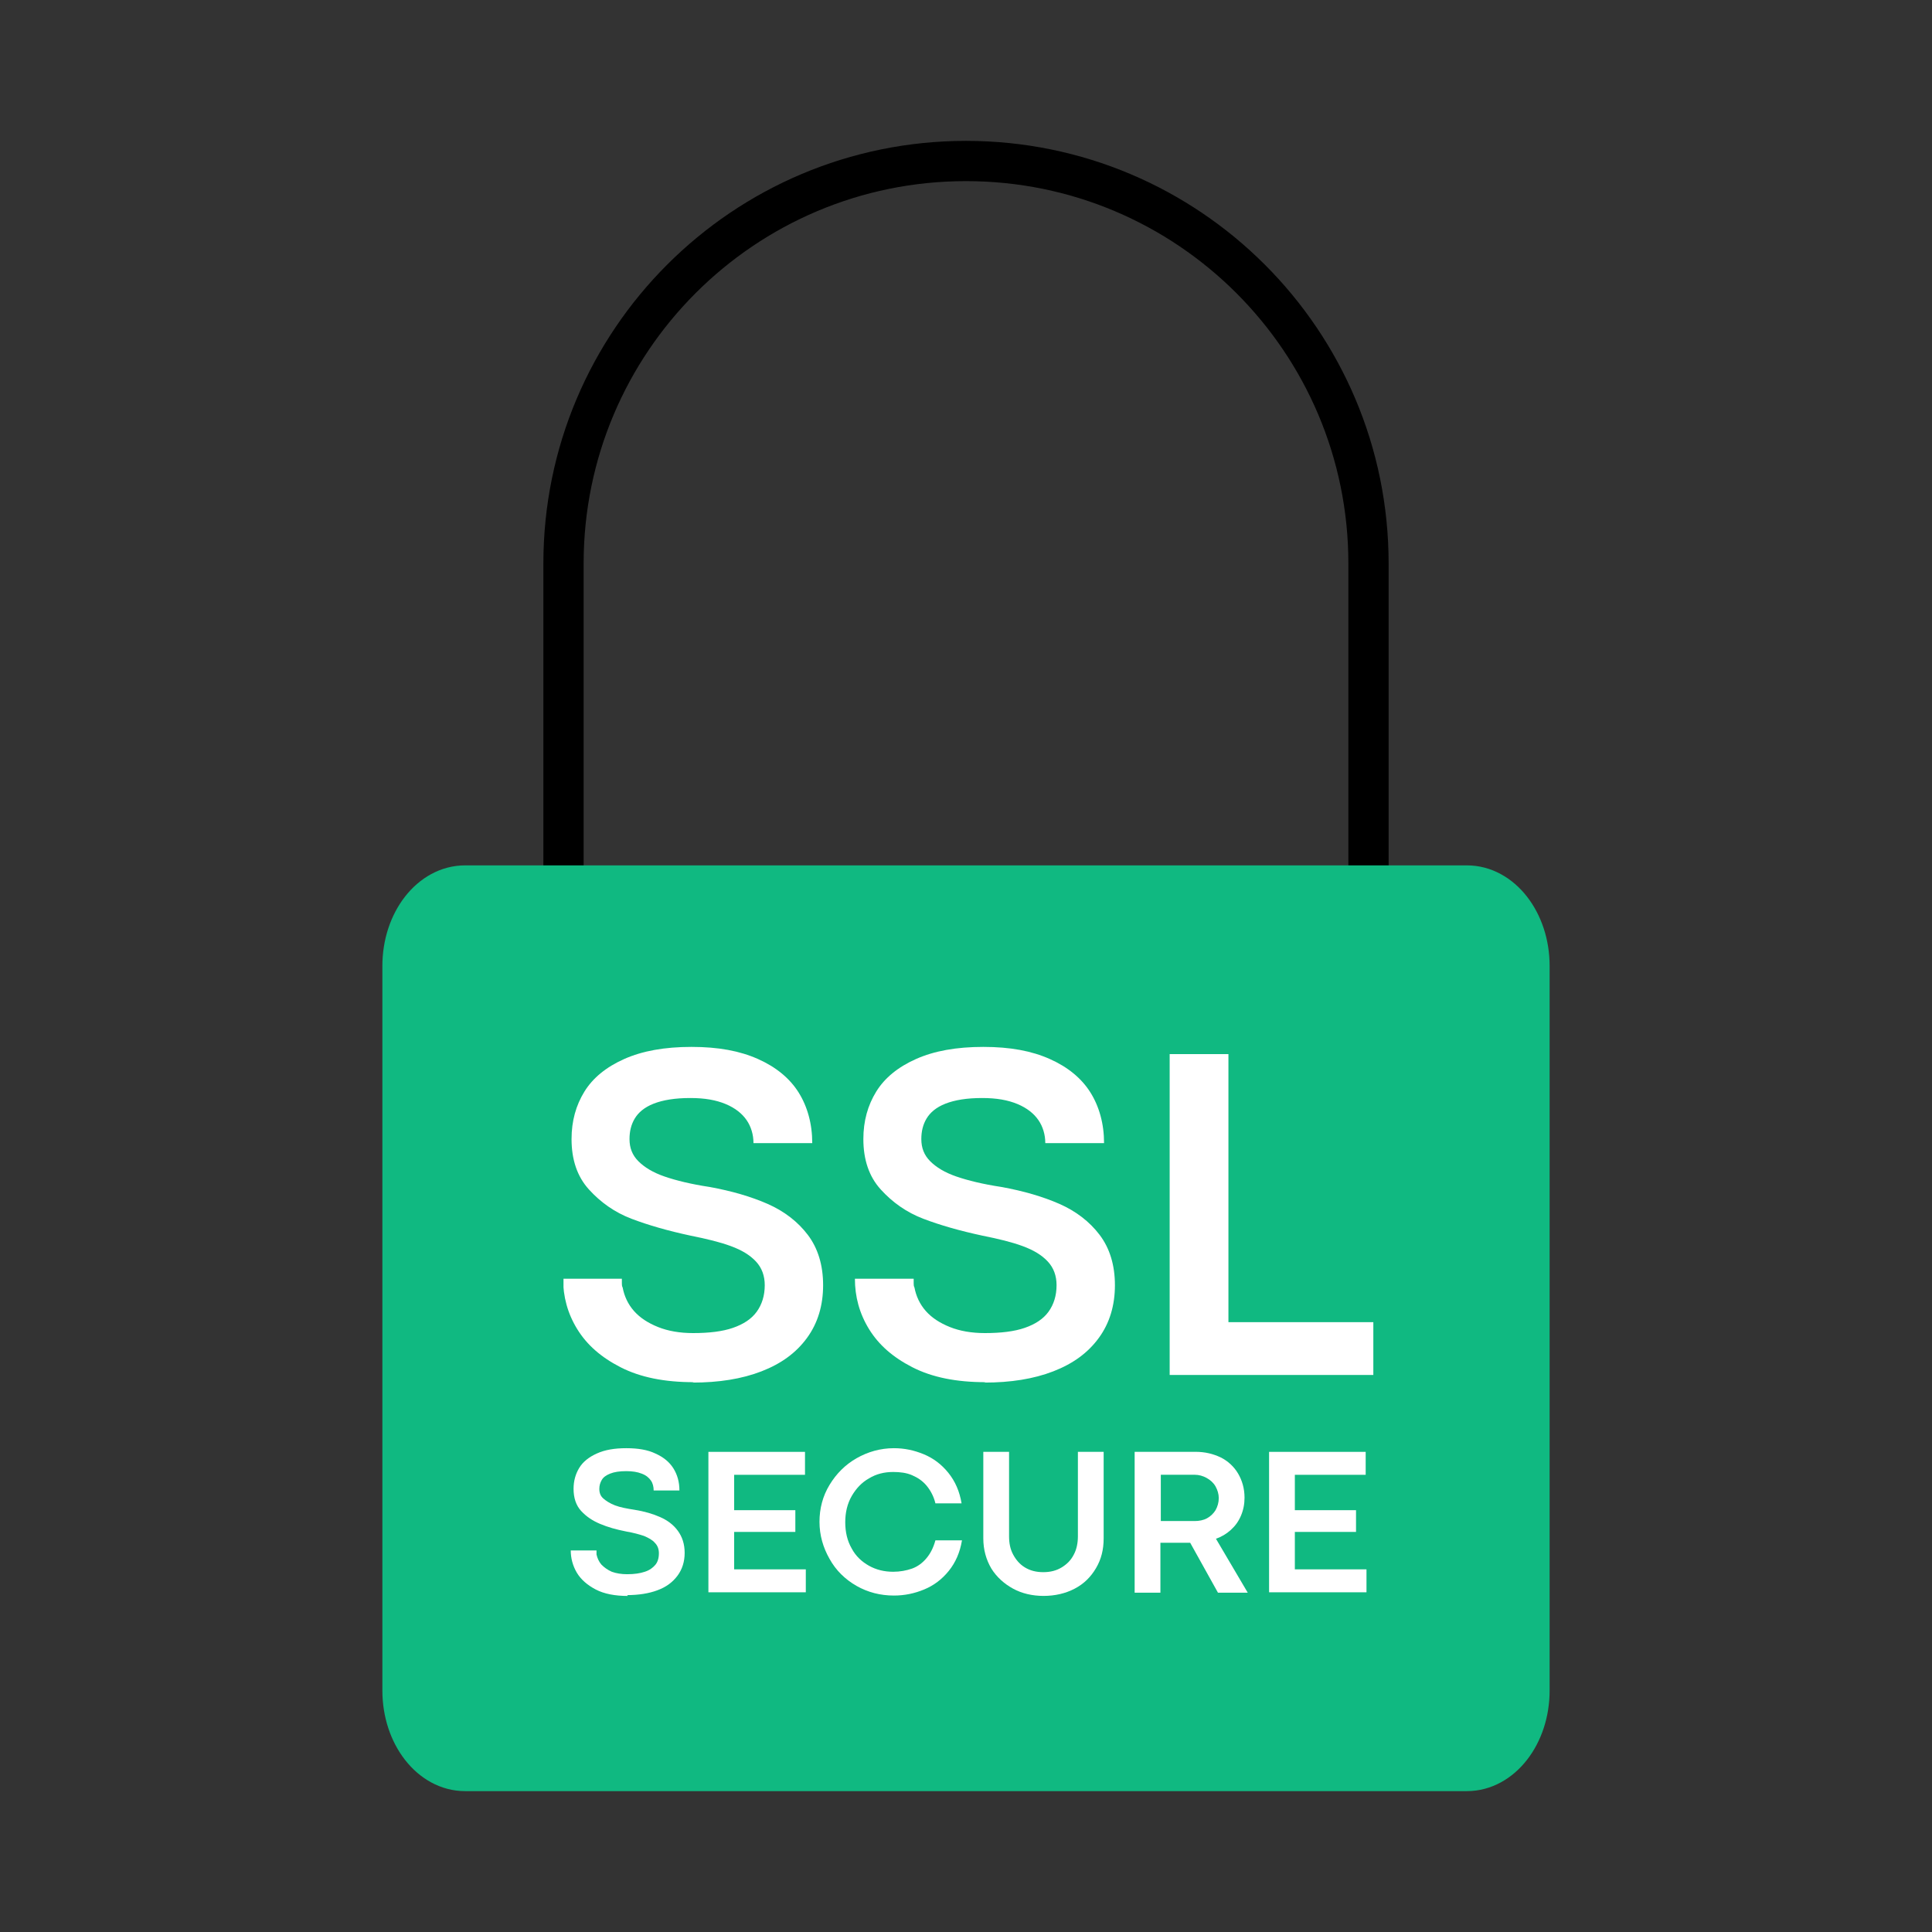
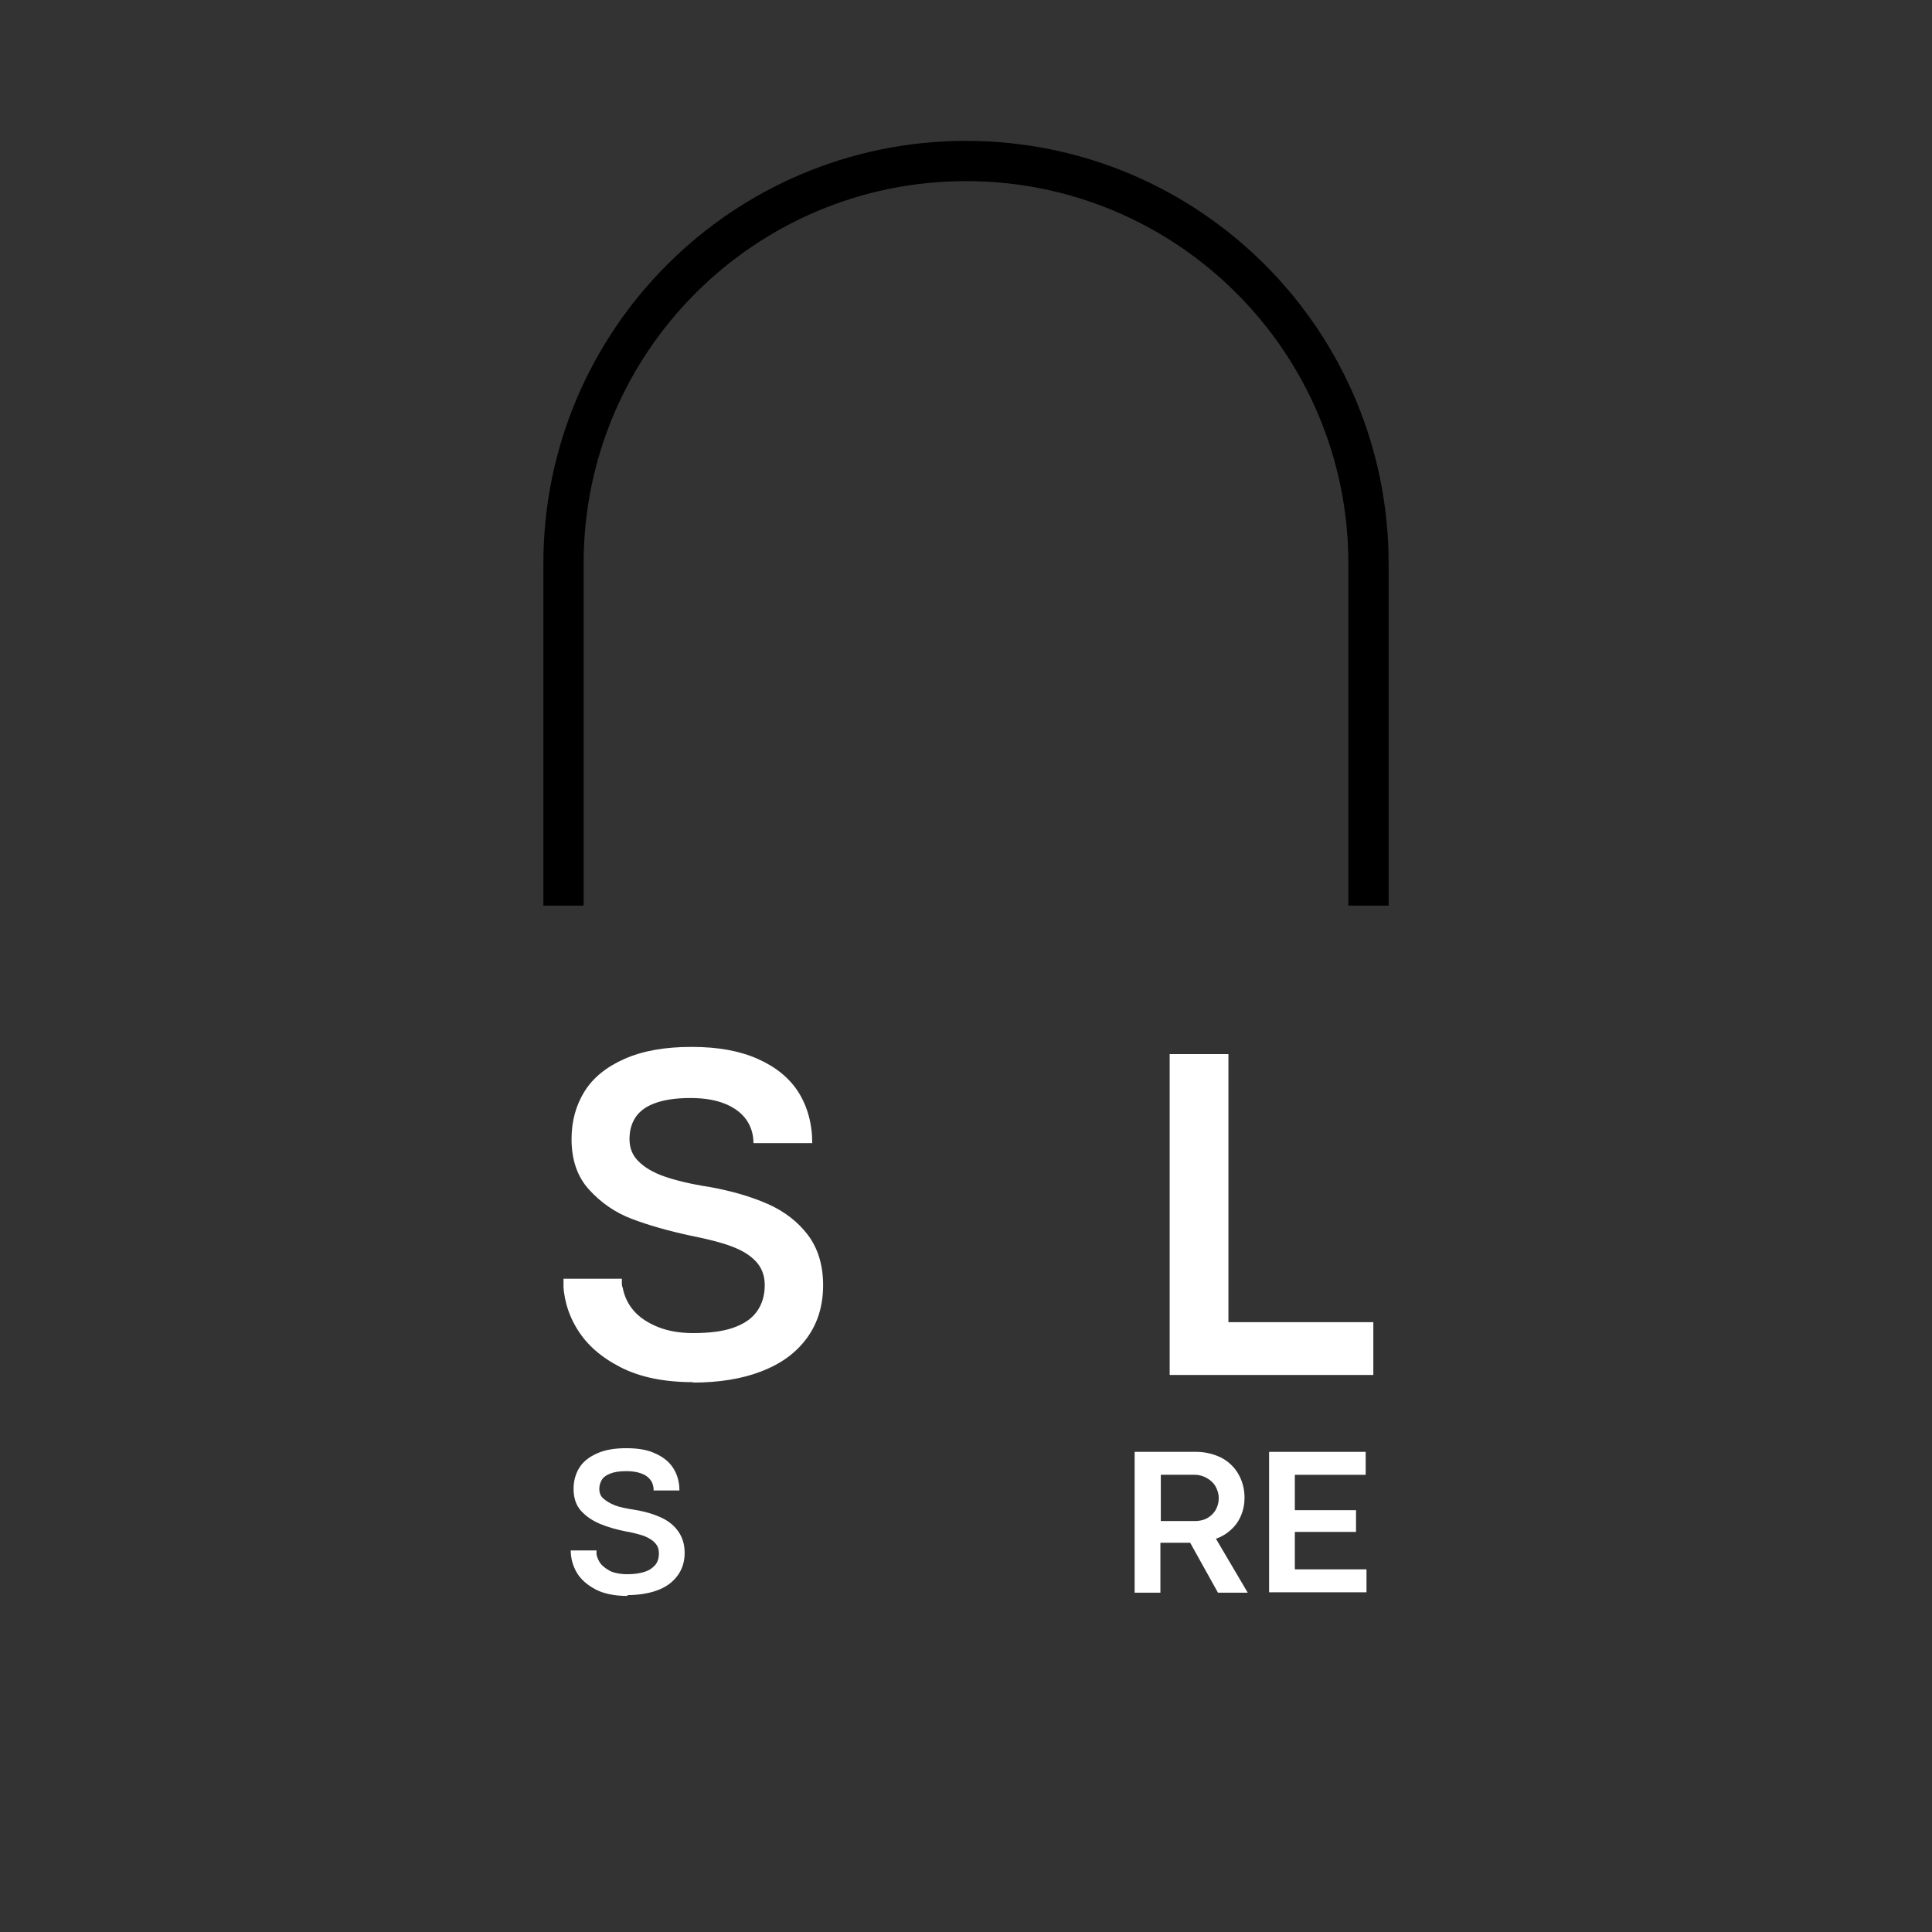
<svg xmlns="http://www.w3.org/2000/svg" width="48" height="48" viewBox="0 0 48 48" fill="none">
  <rect x="0" y="0" width="48" height="48" fill="#333333" stroke="none" />
  <path d="M14 22V14C14 8.477 18.477 4 24 4C29.523 4 34 8.477 34 14V22" stroke="black" stroke-linecap="square" />
-   <path d="M36.444 22H11.556C10.696 22 10 22.895 10 24V42C10 43.105 10.696 44 11.556 44H36.444C37.304 44 38 43.105 38 42V24C38 22.895 37.304 22 36.444 22Z" fill="#10B981" stroke="#10B981" />
  <g clip-path="url(#clip0_248_501)">
    <path d="M17.24 34.34C16.51 34.34 15.91 34.22 15.42 33.97C14.93 33.72 14.58 33.41 14.34 33.02C14.1 32.63 13.99 32.21 13.99 31.77H15.45C15.45 31.77 15.45 31.84 15.45 31.88C15.45 31.92 15.45 31.95 15.47 31.99C15.51 32.2 15.6 32.4 15.75 32.57C15.9 32.74 16.1 32.87 16.35 32.97C16.6 33.07 16.89 33.12 17.22 33.12C17.62 33.12 17.95 33.08 18.21 32.99C18.47 32.9 18.67 32.77 18.8 32.59C18.93 32.41 19 32.19 19 31.93C19 31.7 18.93 31.5 18.78 31.34C18.63 31.18 18.43 31.06 18.16 30.96C17.89 30.86 17.56 30.78 17.16 30.7C16.6 30.58 16.11 30.44 15.69 30.28C15.27 30.12 14.92 29.87 14.63 29.55C14.34 29.23 14.2 28.81 14.2 28.3C14.2 27.85 14.31 27.46 14.52 27.12C14.73 26.78 15.06 26.51 15.51 26.31C15.96 26.11 16.51 26.01 17.18 26.01C17.85 26.01 18.38 26.11 18.83 26.31C19.28 26.51 19.62 26.79 19.84 27.14C20.06 27.49 20.18 27.92 20.18 28.4H18.72C18.72 28.19 18.66 27.99 18.55 27.83C18.44 27.67 18.27 27.53 18.03 27.43C17.79 27.33 17.51 27.28 17.15 27.28C16.77 27.28 16.47 27.33 16.24 27.42C16.01 27.51 15.86 27.64 15.77 27.79C15.68 27.94 15.64 28.11 15.64 28.3C15.64 28.52 15.71 28.7 15.86 28.85C16.01 29 16.22 29.13 16.51 29.23C16.8 29.33 17.17 29.42 17.63 29.49C18.18 29.59 18.66 29.73 19.07 29.91C19.48 30.09 19.82 30.35 20.07 30.68C20.32 31.01 20.45 31.43 20.45 31.93C20.45 32.43 20.32 32.87 20.05 33.24C19.78 33.61 19.41 33.88 18.92 34.07C18.43 34.26 17.86 34.35 17.2 34.35L17.24 34.34Z" fill="white" />
-     <path d="M24.49 34.34C23.76 34.34 23.16 34.22 22.67 33.97C22.18 33.72 21.83 33.41 21.59 33.02C21.35 32.63 21.24 32.21 21.24 31.77H22.7C22.7 31.77 22.7 31.84 22.7 31.88C22.7 31.92 22.7 31.95 22.72 31.99C22.76 32.2 22.85 32.4 23 32.57C23.15 32.74 23.35 32.87 23.6 32.97C23.85 33.07 24.14 33.12 24.47 33.12C24.87 33.12 25.2 33.08 25.46 32.99C25.72 32.9 25.92 32.77 26.05 32.59C26.18 32.41 26.25 32.19 26.25 31.93C26.25 31.7 26.18 31.5 26.03 31.34C25.88 31.18 25.68 31.06 25.41 30.96C25.14 30.86 24.81 30.78 24.41 30.7C23.85 30.58 23.36 30.44 22.94 30.28C22.52 30.12 22.17 29.87 21.88 29.55C21.59 29.23 21.45 28.81 21.45 28.3C21.45 27.85 21.56 27.46 21.77 27.12C21.98 26.78 22.31 26.51 22.76 26.31C23.21 26.11 23.76 26.01 24.43 26.01C25.1 26.01 25.63 26.11 26.08 26.31C26.53 26.51 26.87 26.79 27.09 27.14C27.31 27.49 27.43 27.92 27.43 28.4H25.97C25.97 28.19 25.91 27.99 25.8 27.83C25.69 27.67 25.52 27.53 25.28 27.43C25.04 27.33 24.76 27.28 24.4 27.28C24.02 27.28 23.72 27.33 23.49 27.42C23.26 27.51 23.11 27.64 23.02 27.79C22.93 27.94 22.89 28.11 22.89 28.3C22.89 28.52 22.96 28.7 23.11 28.85C23.26 29 23.47 29.13 23.76 29.23C24.05 29.33 24.42 29.42 24.88 29.49C25.43 29.59 25.91 29.73 26.32 29.91C26.73 30.09 27.07 30.35 27.32 30.68C27.57 31.01 27.7 31.43 27.7 31.93C27.7 32.43 27.57 32.87 27.3 33.24C27.03 33.61 26.66 33.88 26.17 34.07C25.68 34.26 25.11 34.35 24.45 34.35L24.49 34.34Z" fill="white" />
    <path d="M29.06 26.189H30.52V32.849H34.12V34.16H29.06V26.189Z" fill="white" />
    <path d="M15.6 39.651C15.28 39.651 15.01 39.6 14.8 39.49C14.59 39.38 14.43 39.24 14.33 39.071C14.23 38.901 14.18 38.711 14.18 38.52H14.82C14.82 38.52 14.82 38.55 14.82 38.571C14.82 38.59 14.82 38.6 14.82 38.62C14.84 38.711 14.88 38.8 14.94 38.87C15.01 38.941 15.09 39.001 15.2 39.05C15.31 39.09 15.44 39.111 15.58 39.111C15.76 39.111 15.9 39.09 16.02 39.05C16.14 39.011 16.22 38.95 16.28 38.88C16.34 38.81 16.37 38.711 16.37 38.59C16.37 38.49 16.34 38.401 16.27 38.331C16.21 38.261 16.12 38.211 16 38.16C15.88 38.12 15.74 38.081 15.56 38.05C15.31 38.001 15.1 37.941 14.91 37.861C14.72 37.781 14.57 37.681 14.44 37.541C14.31 37.401 14.25 37.211 14.25 36.99C14.25 36.791 14.3 36.62 14.39 36.471C14.48 36.321 14.63 36.2 14.83 36.111C15.03 36.02 15.27 35.98 15.56 35.98C15.85 35.98 16.09 36.02 16.28 36.111C16.48 36.2 16.63 36.321 16.73 36.48C16.83 36.641 16.88 36.821 16.88 37.031H16.24C16.24 36.941 16.22 36.85 16.17 36.781C16.12 36.711 16.05 36.651 15.94 36.611C15.84 36.571 15.71 36.55 15.56 36.55C15.39 36.55 15.26 36.571 15.16 36.611C15.06 36.651 14.99 36.7 14.95 36.77C14.91 36.84 14.89 36.91 14.89 36.99C14.89 37.09 14.92 37.17 14.99 37.23C15.06 37.291 15.15 37.35 15.28 37.401C15.41 37.45 15.57 37.48 15.77 37.511C16.01 37.55 16.22 37.611 16.4 37.691C16.58 37.77 16.73 37.88 16.84 38.031C16.95 38.181 17.01 38.361 17.01 38.581C17.01 38.8 16.95 38.99 16.83 39.151C16.71 39.31 16.55 39.431 16.33 39.511C16.12 39.59 15.86 39.63 15.58 39.63L15.6 39.651Z" fill="white" />
-     <path d="M17.6 36.071H20V36.641H18.24V37.52H19.76V38.06H18.24V38.99H20.02V39.56H17.6V36.06V36.071Z" fill="white" />
-     <path d="M22.21 39.641C21.87 39.641 21.56 39.56 21.28 39.401C21 39.24 20.77 39.02 20.61 38.73C20.45 38.45 20.36 38.141 20.36 37.81C20.36 37.48 20.44 37.17 20.61 36.891C20.78 36.611 21 36.391 21.28 36.23C21.56 36.071 21.87 35.98 22.21 35.98C22.47 35.98 22.71 36.031 22.95 36.13C23.19 36.23 23.39 36.38 23.56 36.59C23.73 36.8 23.84 37.05 23.89 37.35H23.24C23.2 37.181 23.12 37.031 23.02 36.91C22.92 36.791 22.8 36.711 22.66 36.651C22.52 36.59 22.36 36.571 22.19 36.571C21.97 36.571 21.77 36.62 21.59 36.73C21.41 36.831 21.27 36.98 21.16 37.17C21.05 37.361 21 37.581 21 37.821C21 38.06 21.05 38.281 21.16 38.471C21.26 38.66 21.41 38.8 21.59 38.901C21.77 39.001 21.97 39.05 22.19 39.05C22.36 39.05 22.52 39.02 22.66 38.971C22.8 38.92 22.92 38.831 23.02 38.711C23.12 38.59 23.19 38.45 23.24 38.27H23.9C23.85 38.571 23.74 38.821 23.57 39.031C23.4 39.24 23.2 39.391 22.96 39.49C22.72 39.59 22.47 39.641 22.21 39.641Z" fill="white" />
-     <path d="M25.93 39.65C25.65 39.65 25.39 39.59 25.17 39.47C24.95 39.35 24.76 39.18 24.63 38.97C24.5 38.75 24.43 38.5 24.43 38.22V36.07H25.07V38.17C25.07 38.34 25.1 38.49 25.17 38.62C25.24 38.75 25.33 38.86 25.46 38.94C25.59 39.02 25.74 39.06 25.92 39.06C26.1 39.06 26.25 39.02 26.38 38.94C26.51 38.86 26.61 38.76 26.68 38.62C26.75 38.49 26.78 38.33 26.78 38.17V36.07H27.42V38.22C27.42 38.5 27.36 38.74 27.23 38.96C27.1 39.18 26.93 39.35 26.7 39.47C26.47 39.59 26.21 39.65 25.92 39.65H25.93Z" fill="white" />
    <path d="M28.19 36.07H29.7C29.94 36.07 30.14 36.12 30.33 36.21C30.51 36.3 30.66 36.44 30.76 36.61C30.86 36.78 30.92 36.98 30.92 37.21C30.92 37.37 30.89 37.52 30.83 37.66C30.77 37.8 30.69 37.91 30.58 38.01C30.47 38.11 30.35 38.18 30.21 38.23L31 39.57H30.26L29.57 38.33C29.57 38.33 29.52 38.33 29.5 38.33H28.83V39.57H28.19V36.07ZM29.68 37.79C29.79 37.79 29.9 37.77 29.99 37.72C30.08 37.67 30.15 37.6 30.2 37.52C30.25 37.43 30.28 37.33 30.28 37.22C30.28 37.12 30.25 37.02 30.2 36.93C30.15 36.84 30.07 36.77 29.98 36.72C29.89 36.67 29.79 36.64 29.68 36.64H28.84V37.79H29.69H29.68Z" fill="white" />
    <path d="M31.53 36.071H33.93V36.641H32.17V37.52H33.69V38.06H32.17V38.99H33.95V39.56H31.53V36.06V36.071Z" fill="white" />
  </g>
  <defs>
    <clipPath id="clip0_248_501">
      <rect width="20.12" height="13.65" fill="white" transform="translate(14 26)" />
    </clipPath>
  </defs>
</svg>